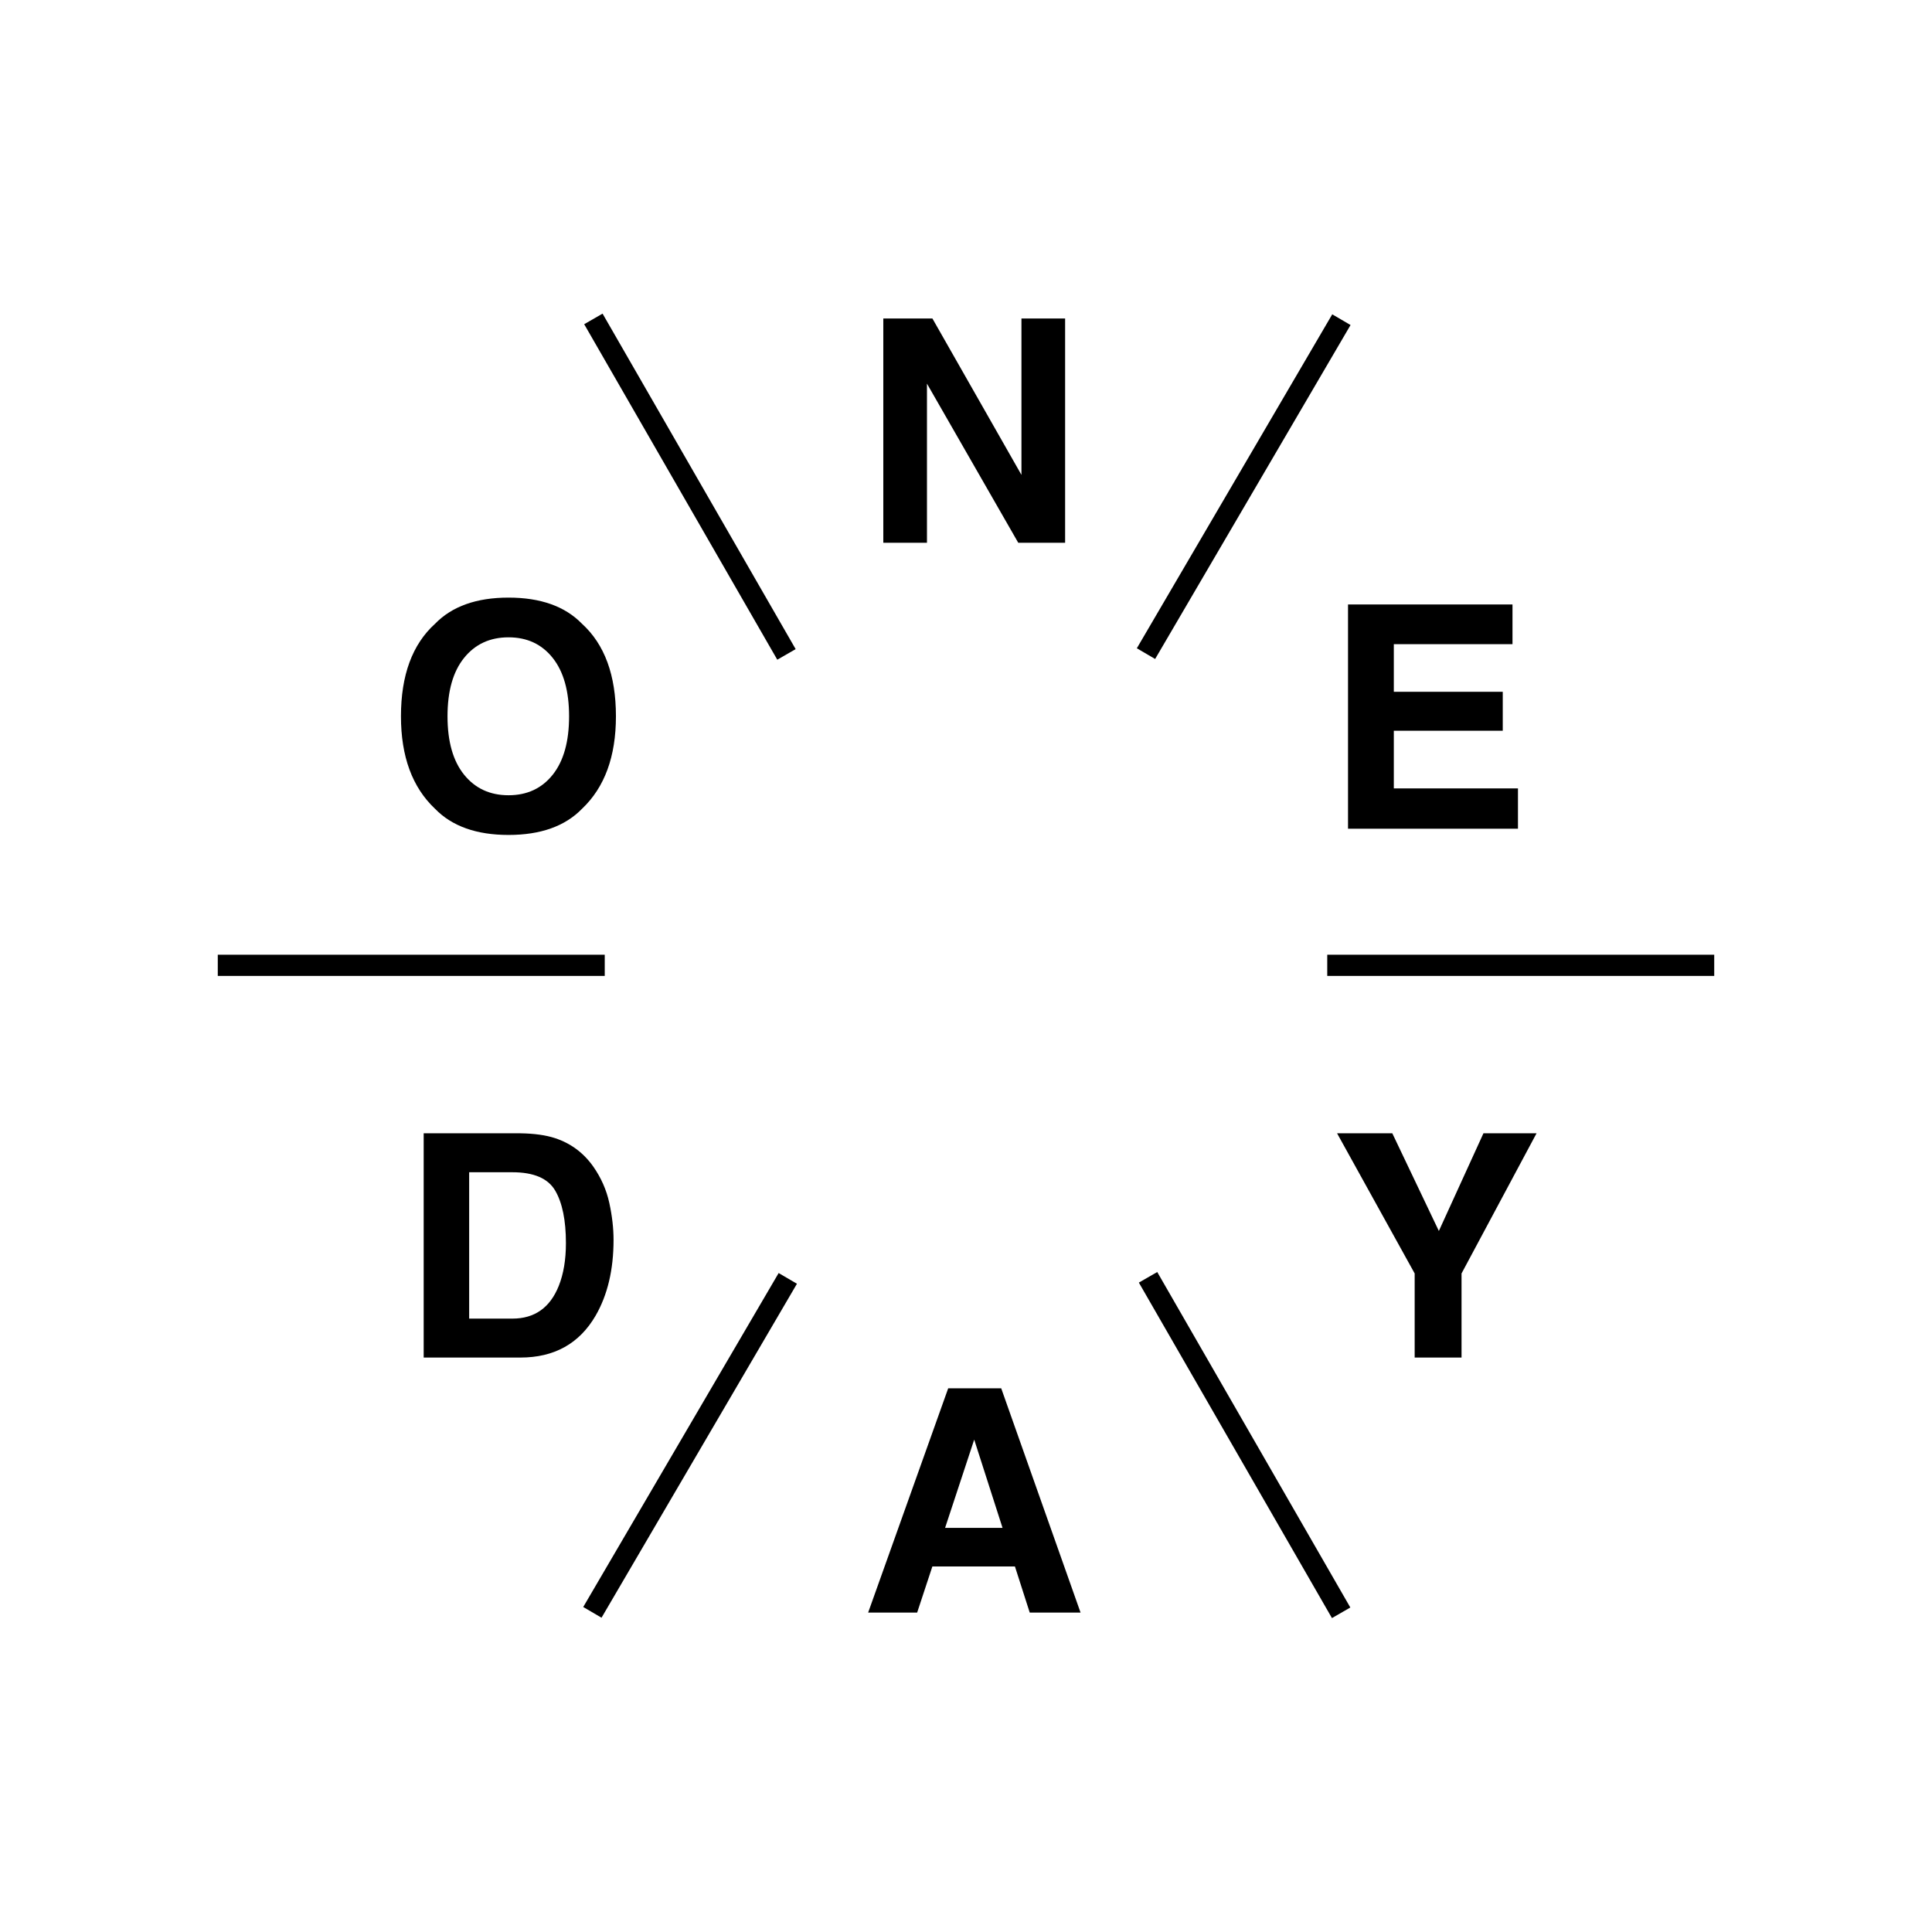
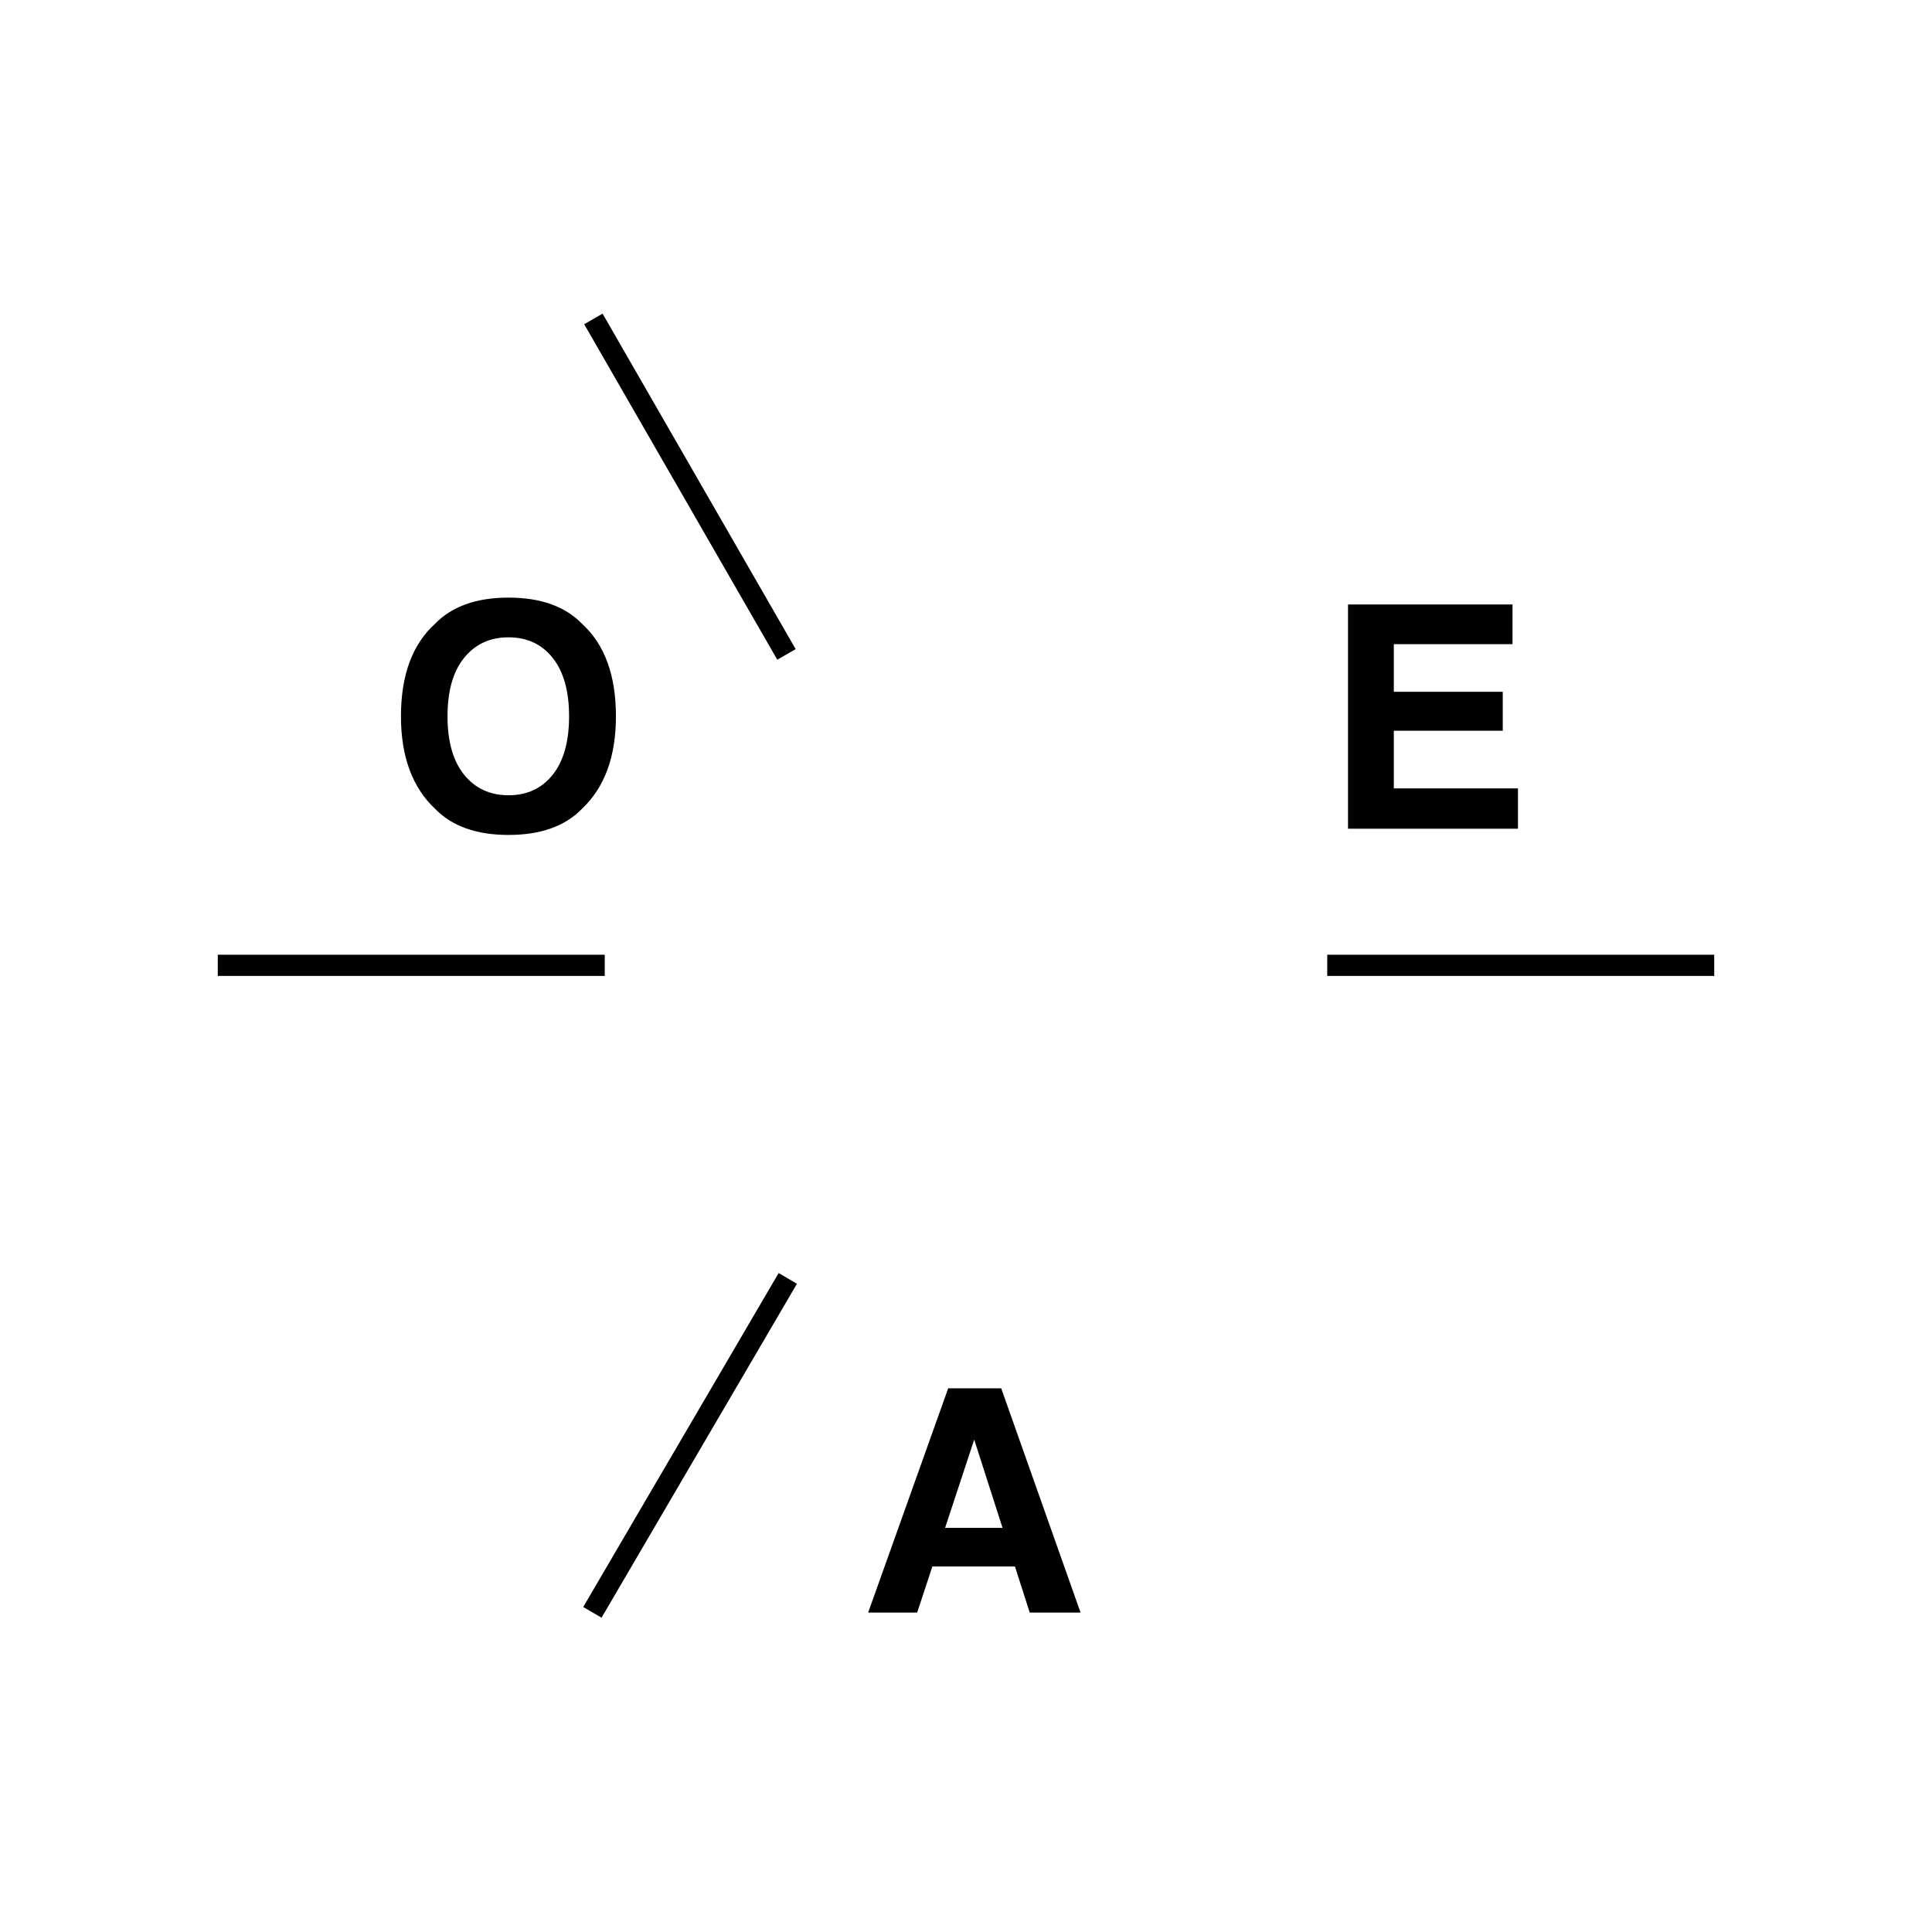
<svg xmlns="http://www.w3.org/2000/svg" version="1.1" id="Layer_1" x="0px" y="0px" width="198.418px" height="198.425px" viewBox="0 0 198.418 198.425" enable-background="new 0 0 198.418 198.425" xml:space="preserve">
-   <rect x="126.687" y="30.089" transform="matrix(0.863 0.505 -0.505 0.863 42.687 -57.662)" width="2.178" height="39.741" />
  <rect x="69.738" y="128.549" transform="matrix(-0.863 -0.505 0.505 -0.863 57.044 312.296)" width="2.178" height="39.742" />
-   <rect x="107.909" y="147.376" transform="matrix(-0.499 -0.867 0.867 -0.499 62.864 333.276)" width="39.74" height="2.177" />
  <rect x="69.739" y="30.09" transform="matrix(0.867 -0.499 0.499 0.867 -15.482 42.008)" width="2.177" height="39.741" />
  <rect x="136.31" y="98.051" width="39.742" height="2.177" />
  <rect x="22.366" y="98.051" width="39.741" height="2.177" />
  <g>
    <path d="M63.257,73.563c0-4.219-1.161-7.386-3.484-9.5c-1.74-1.792-4.255-2.688-7.547-2.688s-5.807,0.896-7.547,2.688   c-2.333,2.114-3.5,5.281-3.5,9.5c0,4.135,1.167,7.302,3.5,9.5c1.74,1.791,4.255,2.687,7.547,2.687s5.807-0.896,7.547-2.687   C62.096,80.866,63.257,77.699,63.257,73.563 M52.226,81.673c-1.906,0-3.427-0.703-4.562-2.109c-1.136-1.407-1.704-3.407-1.704-6   c0-2.594,0.568-4.594,1.704-6c1.135-1.407,2.656-2.11,4.562-2.11c1.906,0,3.419,0.706,4.539,2.117   c1.12,1.412,1.68,3.409,1.68,5.993c0,2.593-0.56,4.593-1.68,6C55.645,80.97,54.132,81.673,52.226,81.673" />
-     <path d="M53.441,116.391h-9.929v23.031h9.929c3.482,0,6.057-1.433,7.725-4.297c1.23-2.125,1.846-4.719,1.846-7.781   c0-1.208-0.146-2.479-0.438-3.813c-0.292-1.334-0.84-2.572-1.642-3.719c-1.001-1.417-2.31-2.391-3.925-2.922   C56.059,116.578,54.871,116.412,53.441,116.391 M52.628,120.391c2.191,0,3.654,0.628,4.39,1.883   c0.735,1.255,1.103,3.055,1.103,5.398c0,1.698-0.245,3.162-0.736,4.391c-0.897,2.24-2.483,3.359-4.757,3.359h-4.445v-15.031H52.628   z" />
-     <polygon points="90.716,55.743 95.2,55.743 95.2,39.401 104.576,55.743 109.388,55.743 109.388,32.712 104.904,32.712    104.904,48.771 95.761,32.712 90.716,32.712  " />
    <polygon points="155.334,62.079 138.443,62.079 138.443,85.11 155.896,85.11 155.896,80.97 143.146,80.97 143.146,75.048    154.334,75.048 154.334,71.048 143.146,71.048 143.146,66.157 155.334,66.157  " />
-     <polygon points="147.772,126.422 142.991,116.391 137.319,116.391 145.288,130.786 145.288,139.422 150.101,139.422    150.101,130.786 157.804,116.391 152.351,116.391  " />
    <path d="M100.052,147.849l2.909,9.063h-5.899L100.052,147.849z M97.38,142.583l-8.221,23.031h5.033l1.562-4.734h8.481l1.519,4.734   h5.22l-8.148-23.031H97.38z" />
  </g>
</svg>